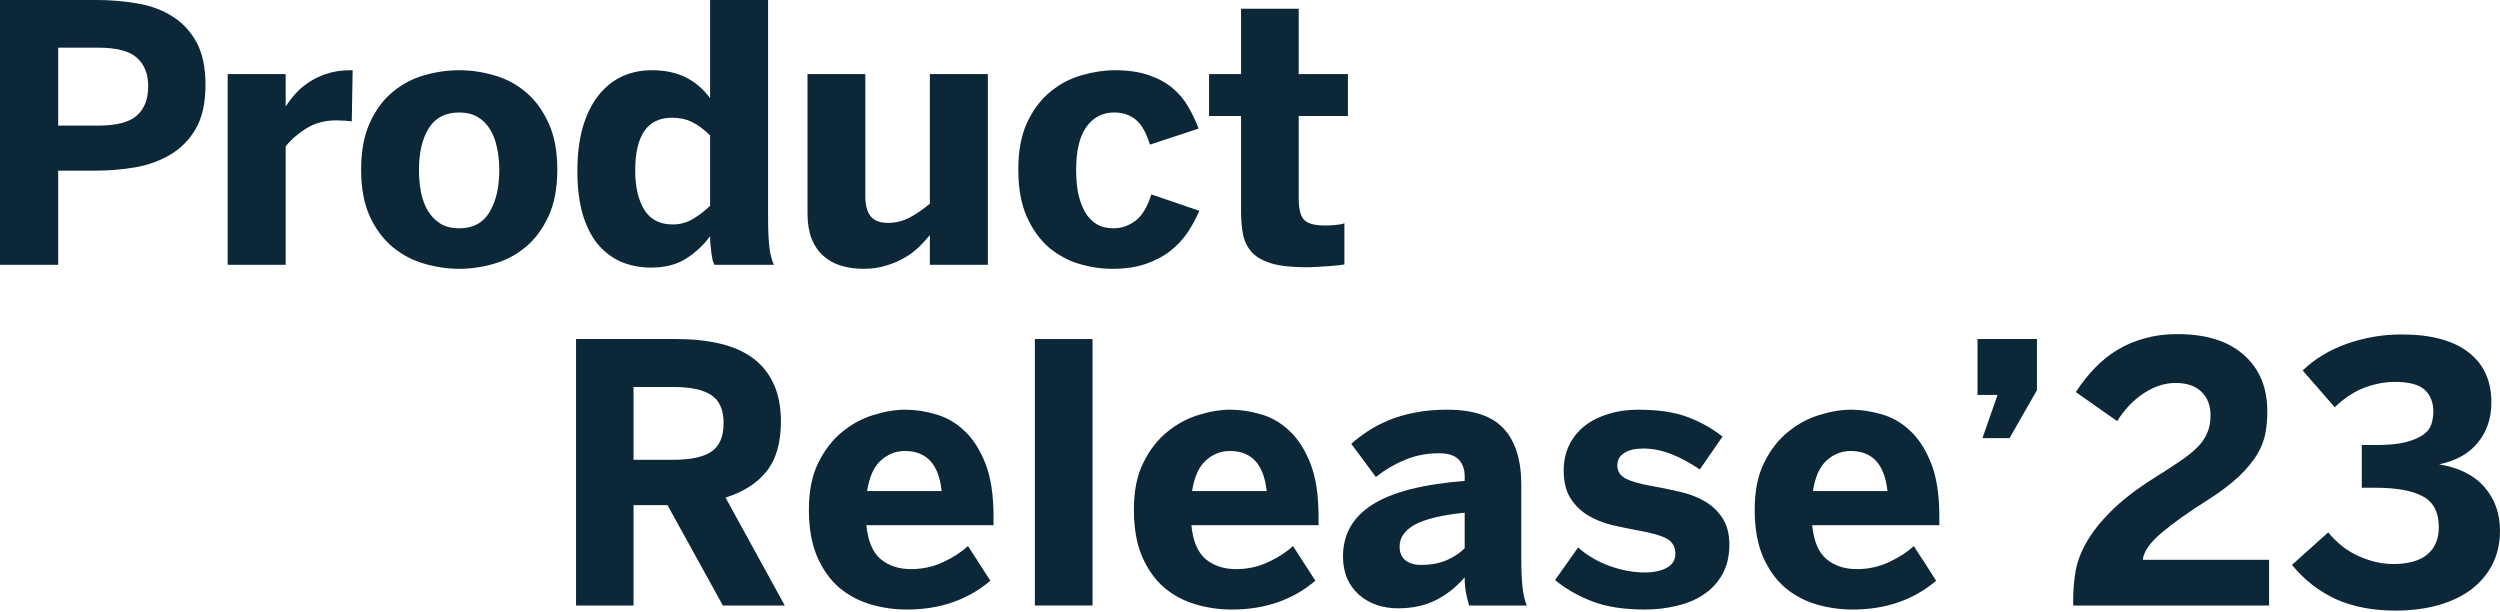
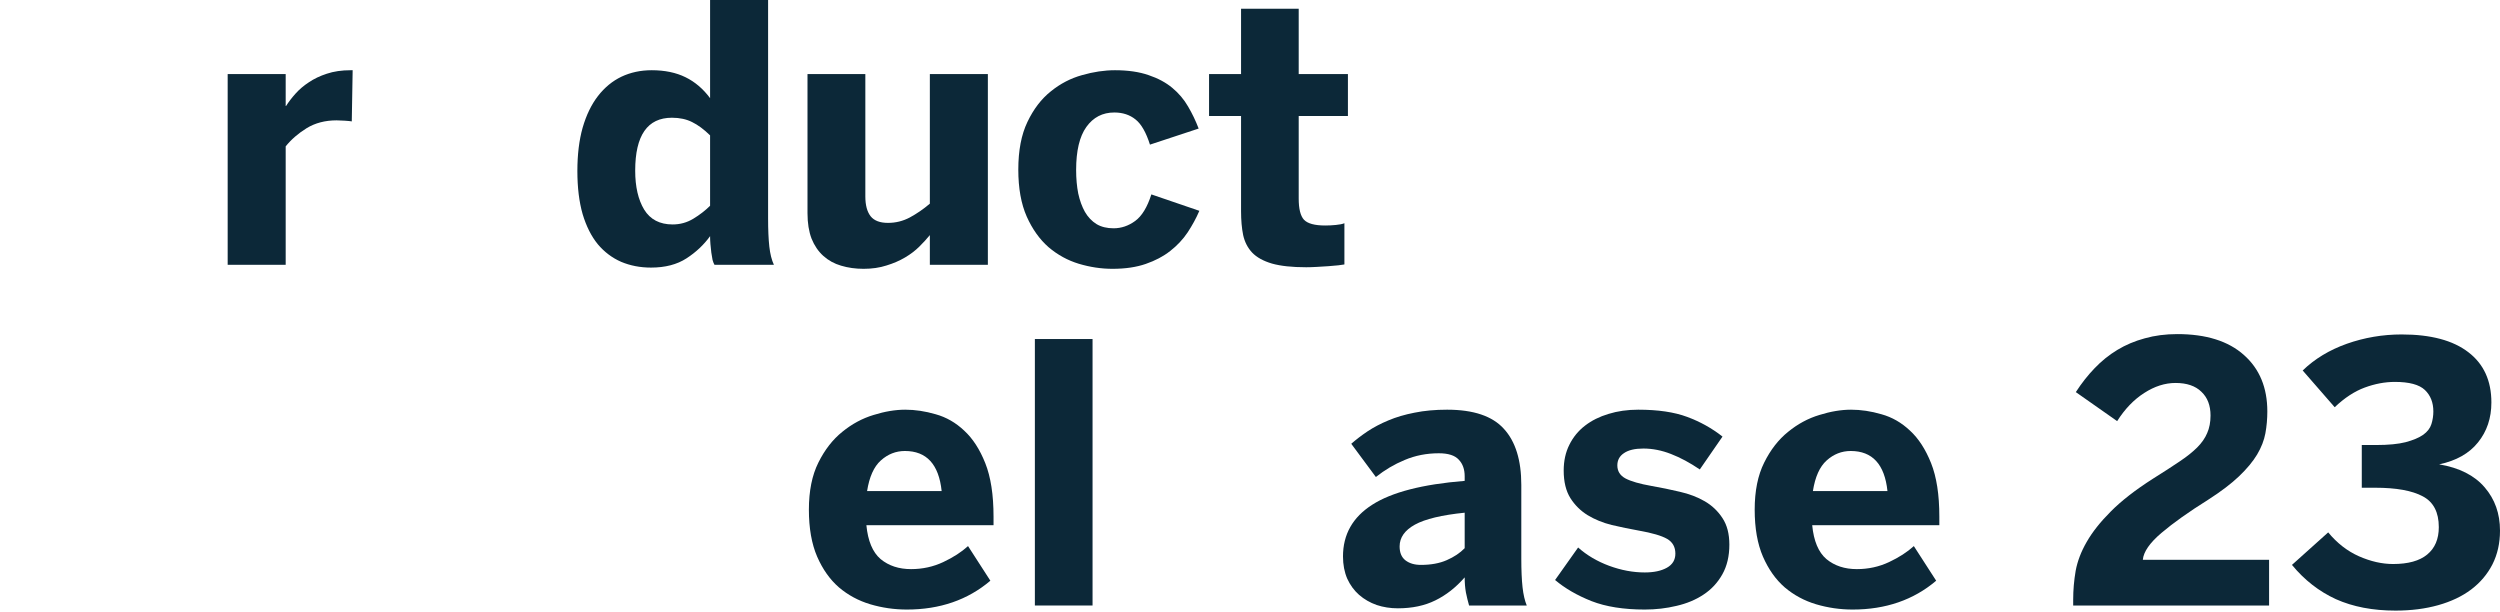
<svg xmlns="http://www.w3.org/2000/svg" width="249" height="61" viewBox="0 0 249 61" fill="none">
-   <path d="M0 26.374V0H9.647C11.047 0 12.402 0.116 13.709 0.348C15.016 0.568 16.172 0.997 17.175 1.635C18.179 2.262 18.979 3.12 19.574 4.21C20.169 5.3 20.467 6.715 20.467 8.455C20.467 10.229 20.152 11.674 19.521 12.787C18.891 13.889 18.051 14.753 17 15.379C15.961 16.005 14.788 16.434 13.481 16.666C12.185 16.887 10.878 16.997 9.559 16.997H5.795V26.374H0ZM5.795 12.508H9.787C11.596 12.508 12.874 12.178 13.621 11.517C14.38 10.856 14.759 9.882 14.759 8.594C14.759 7.365 14.386 6.42 13.639 5.758C12.903 5.086 11.619 4.749 9.787 4.749H5.795V12.508Z" fill="#0C2838" />
  <path d="M22.676 26.374V7.376H28.454V10.56H28.489C28.745 10.154 29.061 9.742 29.434 9.325C29.808 8.907 30.251 8.53 30.765 8.194C31.278 7.846 31.874 7.562 32.551 7.342C33.239 7.11 34.033 6.994 34.932 6.994H35.124L35.037 12.091C34.92 12.068 34.687 12.045 34.336 12.021C33.998 11.998 33.73 11.987 33.531 11.987C32.387 11.987 31.389 12.248 30.537 12.77C29.697 13.291 29.002 13.895 28.454 14.579V26.374H22.676Z" fill="#0C2838" />
-   <path d="M35.968 16.893C35.968 15.037 36.26 13.477 36.843 12.213C37.427 10.937 38.186 9.916 39.119 9.151C40.053 8.374 41.098 7.823 42.253 7.498C43.409 7.162 44.576 6.994 45.755 6.994C46.899 6.994 48.048 7.162 49.204 7.498C50.371 7.823 51.416 8.374 52.338 9.151C53.272 9.916 54.03 10.937 54.614 12.213C55.209 13.477 55.507 15.037 55.507 16.893C55.507 18.748 55.209 20.308 54.614 21.573C54.03 22.825 53.272 23.84 52.338 24.617C51.416 25.382 50.371 25.933 49.204 26.27C48.048 26.606 46.899 26.774 45.755 26.774C44.599 26.774 43.438 26.606 42.271 26.27C41.104 25.933 40.053 25.382 39.119 24.617C38.186 23.84 37.427 22.825 36.843 21.573C36.26 20.308 35.968 18.748 35.968 16.893ZM41.728 16.927C41.728 17.716 41.798 18.47 41.938 19.189C42.09 19.896 42.323 20.511 42.639 21.033C42.965 21.555 43.38 21.973 43.882 22.286C44.383 22.587 45.008 22.738 45.755 22.738C47.109 22.738 48.107 22.204 48.749 21.137C49.402 20.07 49.729 18.667 49.729 16.927C49.729 16.15 49.653 15.414 49.502 14.718C49.362 14.011 49.128 13.396 48.801 12.874C48.486 12.352 48.078 11.946 47.576 11.656C47.074 11.354 46.467 11.204 45.755 11.204C44.366 11.204 43.345 11.732 42.691 12.787C42.049 13.842 41.728 15.223 41.728 16.927Z" fill="#0C2838" />
  <path d="M57.506 17.032C57.506 15.396 57.681 13.958 58.031 12.717C58.393 11.465 58.901 10.415 59.554 9.568C60.22 8.71 61.002 8.066 61.901 7.637C62.811 7.208 63.815 6.994 64.912 6.994C66.208 6.994 67.328 7.226 68.273 7.69C69.219 8.153 70.036 8.849 70.725 9.777V0H76.502V21.746C76.502 22.883 76.543 23.823 76.625 24.565C76.707 25.295 76.858 25.898 77.08 26.374H71.162C71.092 26.258 71.028 26.096 70.97 25.887C70.923 25.667 70.882 25.423 70.847 25.156C70.812 24.878 70.783 24.6 70.76 24.321C70.736 24.031 70.725 23.765 70.725 23.521C70.106 24.379 69.324 25.116 68.379 25.73C67.433 26.345 66.254 26.652 64.842 26.652C63.768 26.652 62.776 26.461 61.866 26.078C60.967 25.684 60.191 25.098 59.537 24.321C58.895 23.532 58.393 22.535 58.031 21.329C57.681 20.111 57.506 18.679 57.506 17.032ZM63.266 16.997C63.266 18.598 63.564 19.891 64.159 20.877C64.766 21.862 65.712 22.355 66.995 22.355C67.742 22.355 68.431 22.164 69.061 21.781C69.692 21.398 70.246 20.969 70.725 20.494V13.483C70.106 12.88 69.511 12.439 68.939 12.161C68.367 11.871 67.696 11.726 66.925 11.726C64.486 11.726 63.266 13.483 63.266 16.997Z" fill="#0C2838" />
  <path d="M80.427 21.242V7.376H86.188V19.572C86.188 20.43 86.362 21.085 86.713 21.538C87.063 21.978 87.641 22.199 88.446 22.199C89.216 22.199 89.94 22.019 90.617 21.659C91.306 21.288 91.971 20.83 92.613 20.285V7.376H98.391V26.374H92.613V23.416C92.321 23.776 91.971 24.159 91.562 24.565C91.165 24.959 90.693 25.319 90.144 25.643C89.596 25.968 88.977 26.235 88.288 26.444C87.611 26.664 86.853 26.774 86.012 26.774C85.207 26.774 84.46 26.67 83.771 26.461C83.094 26.264 82.505 25.939 82.003 25.487C81.501 25.035 81.11 24.46 80.83 23.765C80.562 23.057 80.427 22.216 80.427 21.242Z" fill="#0C2838" />
  <path d="M101.423 16.893C101.423 14.991 101.726 13.407 102.333 12.143C102.94 10.867 103.716 9.853 104.662 9.099C105.607 8.333 106.646 7.794 107.778 7.481C108.91 7.156 110.002 6.994 111.052 6.994C112.348 6.994 113.462 7.156 114.396 7.481C115.33 7.794 116.118 8.217 116.76 8.751C117.402 9.284 117.927 9.905 118.335 10.612C118.744 11.308 119.094 12.039 119.386 12.804L114.536 14.405C114.151 13.187 113.672 12.352 113.101 11.9C112.529 11.436 111.822 11.204 110.982 11.204C109.815 11.204 108.887 11.685 108.198 12.648C107.521 13.599 107.183 15.025 107.183 16.927C107.183 17.786 107.253 18.569 107.393 19.276C107.545 19.972 107.766 20.581 108.058 21.103C108.362 21.625 108.747 22.031 109.214 22.32C109.681 22.599 110.247 22.738 110.912 22.738C111.682 22.738 112.4 22.494 113.065 22.007C113.731 21.52 114.268 20.639 114.676 19.363L119.456 20.998C119.141 21.729 118.75 22.448 118.283 23.156C117.816 23.852 117.238 24.466 116.55 25C115.873 25.533 115.061 25.962 114.116 26.287C113.182 26.612 112.079 26.774 110.807 26.774C109.686 26.774 108.566 26.606 107.445 26.27C106.337 25.933 105.333 25.382 104.434 24.617C103.547 23.84 102.823 22.825 102.263 21.573C101.703 20.308 101.423 18.748 101.423 16.893Z" fill="#0C2838" />
  <path d="M120.422 11.552V7.376H123.609V0.87H129.351V7.376H134.253V11.552H129.351V19.78C129.351 20.801 129.526 21.503 129.876 21.886C130.238 22.268 130.944 22.46 131.995 22.46C132.333 22.46 132.684 22.442 133.045 22.407C133.419 22.373 133.705 22.315 133.903 22.233V26.339C133.787 26.363 133.582 26.392 133.291 26.426C132.999 26.461 132.666 26.49 132.293 26.513C131.931 26.536 131.551 26.56 131.155 26.583C130.758 26.606 130.408 26.618 130.104 26.618C128.692 26.618 127.554 26.496 126.69 26.252C125.826 25.997 125.167 25.632 124.712 25.156C124.268 24.681 123.97 24.101 123.819 23.416C123.679 22.732 123.609 21.938 123.609 21.033V11.552H120.422Z" fill="#0C2838" />
-   <path d="M57.373 60.308V33.767H67.34C68.963 33.767 70.416 33.918 71.701 34.222C72.997 34.525 74.095 35.01 74.994 35.675C75.893 36.34 76.582 37.198 77.061 38.248C77.539 39.287 77.779 40.53 77.779 41.978C77.779 44.09 77.306 45.742 76.36 46.932C75.414 48.123 74.048 48.998 72.261 49.558L78.164 60.308H71.999L66.481 50.311H63.101V60.308H57.373ZM63.101 45.794H67.094C68.787 45.794 70.037 45.526 70.843 44.989C71.66 44.44 72.069 43.489 72.069 42.135C72.069 40.816 71.66 39.888 70.843 39.351C70.037 38.815 68.787 38.546 67.094 38.546H63.101V45.794Z" fill="#0C2838" />
  <path d="M80.565 50.766C80.565 48.899 80.88 47.335 81.51 46.074C82.141 44.802 82.935 43.781 83.892 43.011C84.85 42.228 85.889 41.668 87.01 41.33C88.131 40.98 89.182 40.805 90.163 40.805C91.144 40.805 92.154 40.956 93.193 41.26C94.244 41.551 95.19 42.094 96.031 42.888C96.883 43.67 97.584 44.75 98.132 46.127C98.681 47.504 98.956 49.278 98.956 51.449V52.307H86.292C86.444 53.883 86.917 55.009 87.711 55.686C88.517 56.351 89.527 56.684 90.741 56.684C91.885 56.684 92.954 56.45 93.946 55.983C94.939 55.517 95.762 54.986 96.416 54.39L98.64 57.839C96.387 59.753 93.614 60.711 90.321 60.711C89.071 60.711 87.857 60.535 86.677 60.185C85.51 59.835 84.471 59.275 83.56 58.505C82.661 57.723 81.937 56.701 81.388 55.441C80.839 54.169 80.565 52.61 80.565 50.766ZM86.362 48.91H93.789C93.508 46.249 92.288 44.919 90.128 44.919C89.229 44.919 88.429 45.234 87.728 45.864C87.039 46.483 86.584 47.498 86.362 48.91Z" fill="#0C2838" />
  <path d="M103.073 60.308V33.767H108.818V60.308H103.073Z" fill="#0C2838" />
-   <path d="M112.935 50.766C112.935 48.899 113.25 47.335 113.881 46.074C114.511 44.802 115.305 43.781 116.263 43.011C117.22 42.228 118.26 41.668 119.381 41.33C120.502 40.98 121.552 40.805 122.533 40.805C123.514 40.805 124.524 40.956 125.563 41.26C126.614 41.551 127.56 42.094 128.401 42.888C129.253 43.67 129.954 44.75 130.503 46.127C131.052 47.504 131.326 49.278 131.326 51.449V52.307H118.662C118.814 53.883 119.287 55.009 120.081 55.686C120.887 56.351 121.897 56.684 123.111 56.684C124.256 56.684 125.324 56.45 126.317 55.983C127.309 55.517 128.132 54.986 128.786 54.39L131.011 57.839C128.757 59.753 125.984 60.711 122.691 60.711C121.442 60.711 120.227 60.535 119.048 60.185C117.88 59.835 116.841 59.275 115.93 58.505C115.031 57.723 114.307 56.701 113.758 55.441C113.209 54.169 112.935 52.61 112.935 50.766ZM118.732 48.91H126.159C125.879 46.249 124.659 44.919 122.498 44.919C121.599 44.919 120.799 45.234 120.099 45.864C119.41 46.483 118.954 47.498 118.732 48.91Z" fill="#0C2838" />
  <path d="M133.762 55.423C133.762 53.229 134.731 51.513 136.669 50.276C138.608 49.027 141.679 48.233 145.882 47.895V47.44C145.882 46.74 145.684 46.185 145.287 45.777C144.901 45.356 144.242 45.146 143.308 45.146C142.093 45.146 140.96 45.368 139.91 45.812C138.87 46.243 137.913 46.81 137.037 47.51L134.585 44.201C135.064 43.781 135.607 43.367 136.214 42.958C136.833 42.55 137.522 42.188 138.281 41.873C139.051 41.546 139.921 41.289 140.89 41.102C141.86 40.904 142.94 40.805 144.131 40.805C146.758 40.805 148.644 41.441 149.788 42.713C150.944 43.973 151.522 45.835 151.522 48.298V55.651C151.522 56.795 151.563 57.74 151.645 58.487C151.727 59.222 151.867 59.829 152.065 60.308H146.32C146.203 59.899 146.098 59.468 146.005 59.012C145.923 58.557 145.882 58.055 145.882 57.507C145.007 58.51 144.031 59.275 142.957 59.8C141.895 60.325 140.651 60.588 139.226 60.588C138.479 60.588 137.773 60.477 137.107 60.255C136.453 60.022 135.875 59.689 135.373 59.257C134.871 58.814 134.474 58.271 134.182 57.629C133.902 56.976 133.762 56.24 133.762 55.423ZM139.402 54.425C139.402 55.044 139.594 55.505 139.98 55.808C140.377 56.112 140.89 56.264 141.521 56.264C142.525 56.264 143.383 56.106 144.096 55.791C144.82 55.476 145.415 55.079 145.882 54.6V51.064C143.594 51.297 141.941 51.694 140.925 52.254C139.91 52.815 139.402 53.538 139.402 54.425Z" fill="#0C2838" />
  <path d="M154.886 57.769L157.181 54.53C158.045 55.301 159.072 55.908 160.263 56.351C161.466 56.795 162.651 57.016 163.819 57.016C164.73 57.016 165.465 56.859 166.026 56.544C166.586 56.229 166.867 55.762 166.867 55.143C166.867 54.478 166.592 53.988 166.043 53.672C165.495 53.357 164.56 53.083 163.241 52.85C162.33 52.686 161.425 52.499 160.526 52.289C159.639 52.068 158.839 51.741 158.126 51.309C157.426 50.877 156.854 50.311 156.41 49.611C155.966 48.899 155.744 47.983 155.744 46.862C155.744 45.905 155.931 45.053 156.305 44.306C156.679 43.547 157.198 42.911 157.864 42.398C158.529 41.884 159.312 41.493 160.211 41.225C161.11 40.945 162.097 40.805 163.171 40.805C165.133 40.805 166.756 41.044 168.04 41.522C169.336 42.001 170.51 42.654 171.561 43.483L169.301 46.757C168.32 46.092 167.363 45.578 166.429 45.216C165.506 44.855 164.59 44.674 163.679 44.674C162.838 44.674 162.196 44.825 161.752 45.129C161.308 45.421 161.087 45.829 161.087 46.354C161.087 46.926 161.355 47.358 161.892 47.65C162.441 47.942 163.311 48.193 164.502 48.403C165.436 48.566 166.37 48.759 167.305 48.98C168.239 49.191 169.068 49.506 169.792 49.926C170.516 50.346 171.105 50.906 171.561 51.607C172.016 52.295 172.244 53.176 172.244 54.25C172.244 55.394 172.01 56.38 171.543 57.209C171.076 58.038 170.451 58.709 169.669 59.222C168.898 59.736 168.005 60.109 166.989 60.343C165.973 60.588 164.917 60.711 163.819 60.711C161.717 60.711 159.948 60.43 158.512 59.87C157.076 59.298 155.867 58.598 154.886 57.769Z" fill="#0C2838" />
  <path d="M174.767 50.766C174.767 48.899 175.082 47.335 175.713 46.074C176.343 44.802 177.137 43.781 178.095 43.011C179.052 42.228 180.092 41.668 181.213 41.33C182.334 40.98 183.385 40.805 184.365 40.805C185.346 40.805 186.356 40.956 187.396 41.26C188.447 41.551 189.392 42.094 190.233 42.888C191.086 43.67 191.786 44.75 192.335 46.127C192.884 47.504 193.158 49.278 193.158 51.449V52.307H180.495C180.646 53.883 181.119 55.009 181.913 55.686C182.719 56.351 183.729 56.684 184.943 56.684C186.088 56.684 187.156 56.45 188.149 55.983C189.141 55.517 189.965 54.986 190.618 54.39L192.843 57.839C190.589 59.753 187.816 60.711 184.523 60.711C183.274 60.711 182.059 60.535 180.88 60.185C179.712 59.835 178.673 59.275 177.762 58.505C176.863 57.723 176.139 56.701 175.59 55.441C175.041 54.169 174.767 52.61 174.767 50.766ZM180.565 48.91H187.991C187.711 46.249 186.491 44.919 184.33 44.919C183.431 44.919 182.631 45.234 181.931 45.864C181.242 46.483 180.786 47.498 180.565 48.91Z" fill="#0C2838" />
-   <path d="M196.96 39.334V33.767H202.88V38.861L200.148 43.641H197.45L198.957 39.334H196.96Z" fill="#0C2838" />
  <path d="M206.489 60.308V59.73C206.489 58.773 206.571 57.816 206.735 56.859C206.91 55.902 207.277 54.939 207.838 53.97C208.398 52.99 209.198 51.98 210.238 50.941C211.277 49.891 212.672 48.805 214.424 47.685C215.451 47.043 216.327 46.477 217.051 45.987C217.787 45.496 218.382 45.024 218.838 44.569C219.293 44.114 219.626 43.635 219.836 43.133C220.058 42.631 220.169 42.048 220.169 41.382C220.169 40.379 219.865 39.591 219.258 39.019C218.662 38.435 217.804 38.143 216.683 38.143C215.632 38.143 214.593 38.476 213.565 39.141C212.538 39.795 211.639 40.729 210.868 41.943L206.752 39.054C207.324 38.167 207.949 37.373 208.626 36.673C209.303 35.961 210.057 35.354 210.886 34.852C211.715 34.35 212.625 33.965 213.618 33.697C214.611 33.416 215.691 33.276 216.858 33.276C219.731 33.276 221.944 33.971 223.497 35.36C225.05 36.737 225.826 38.61 225.826 40.98C225.826 41.727 225.762 42.45 225.634 43.151C225.505 43.851 225.231 44.557 224.81 45.269C224.39 45.969 223.789 46.693 223.006 47.44C222.236 48.175 221.214 48.951 219.941 49.768C218.003 50.982 216.45 52.085 215.282 53.077C214.114 54.069 213.495 54.962 213.425 55.756H226.001V60.308H206.489Z" fill="#0C2838" />
  <path d="M228.279 56.264L231.888 53.025C232.775 54.099 233.797 54.892 234.953 55.406C236.12 55.919 237.253 56.176 238.351 56.176C239.857 56.176 240.99 55.861 241.749 55.231C242.519 54.6 242.905 53.69 242.905 52.499C242.905 51.017 242.373 49.996 241.311 49.436C240.248 48.864 238.666 48.578 236.564 48.578H235.233V44.324H236.669C237.884 44.324 238.859 44.23 239.594 44.043C240.342 43.845 240.925 43.6 241.346 43.308C241.766 43.005 242.041 42.649 242.169 42.24C242.297 41.832 242.362 41.411 242.362 40.98C242.362 40.093 242.081 39.381 241.521 38.844C240.96 38.307 239.962 38.038 238.526 38.038C237.545 38.038 236.547 38.225 235.531 38.599C234.515 38.972 233.516 39.626 232.536 40.559L229.348 36.9C230.539 35.745 232.004 34.858 233.744 34.239C235.496 33.621 237.317 33.311 239.209 33.311C242.105 33.311 244.318 33.901 245.847 35.08C247.377 36.247 248.142 37.916 248.142 40.087C248.142 41.639 247.698 42.964 246.811 44.061C245.935 45.158 244.645 45.888 242.94 46.249C244.948 46.588 246.46 47.352 247.476 48.543C248.492 49.722 249 51.157 249 52.85C249 54.099 248.749 55.219 248.247 56.211C247.745 57.191 247.038 58.026 246.128 58.715C245.228 59.392 244.137 59.911 242.852 60.273C241.568 60.635 240.149 60.816 238.596 60.816C236.331 60.816 234.351 60.436 232.658 59.678C230.977 58.907 229.517 57.769 228.279 56.264Z" fill="#0C2838" />
</svg>